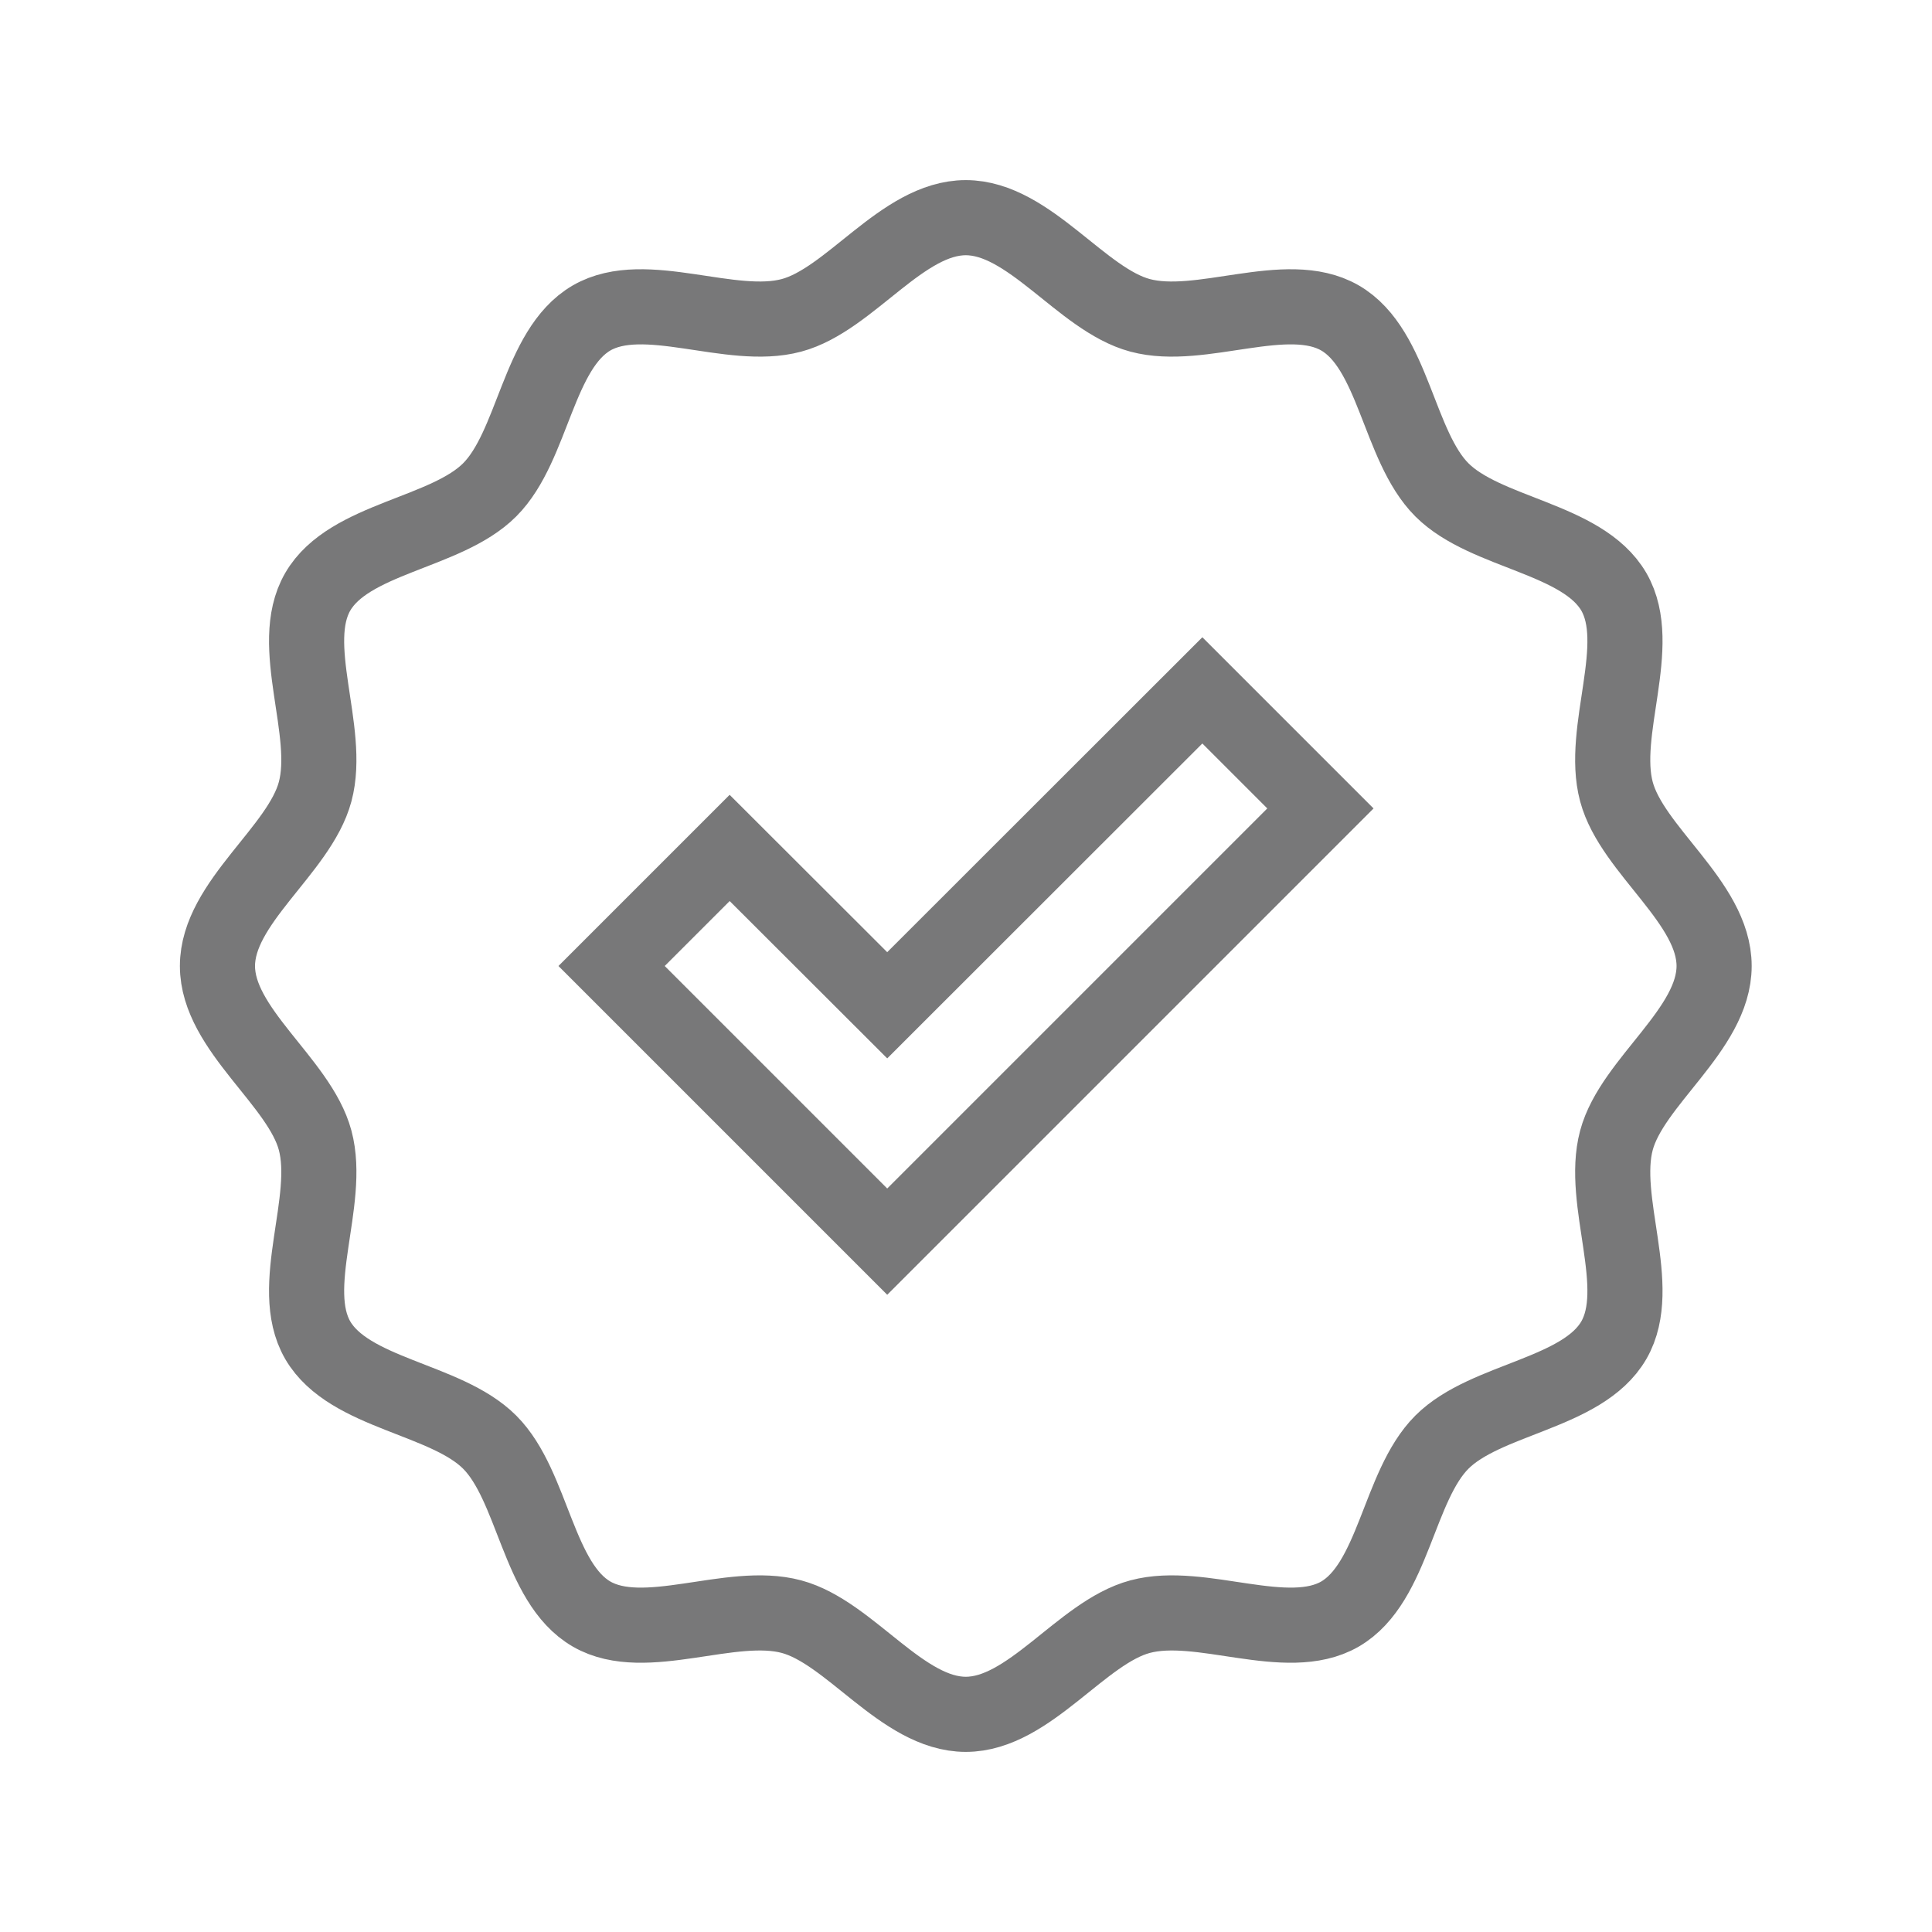
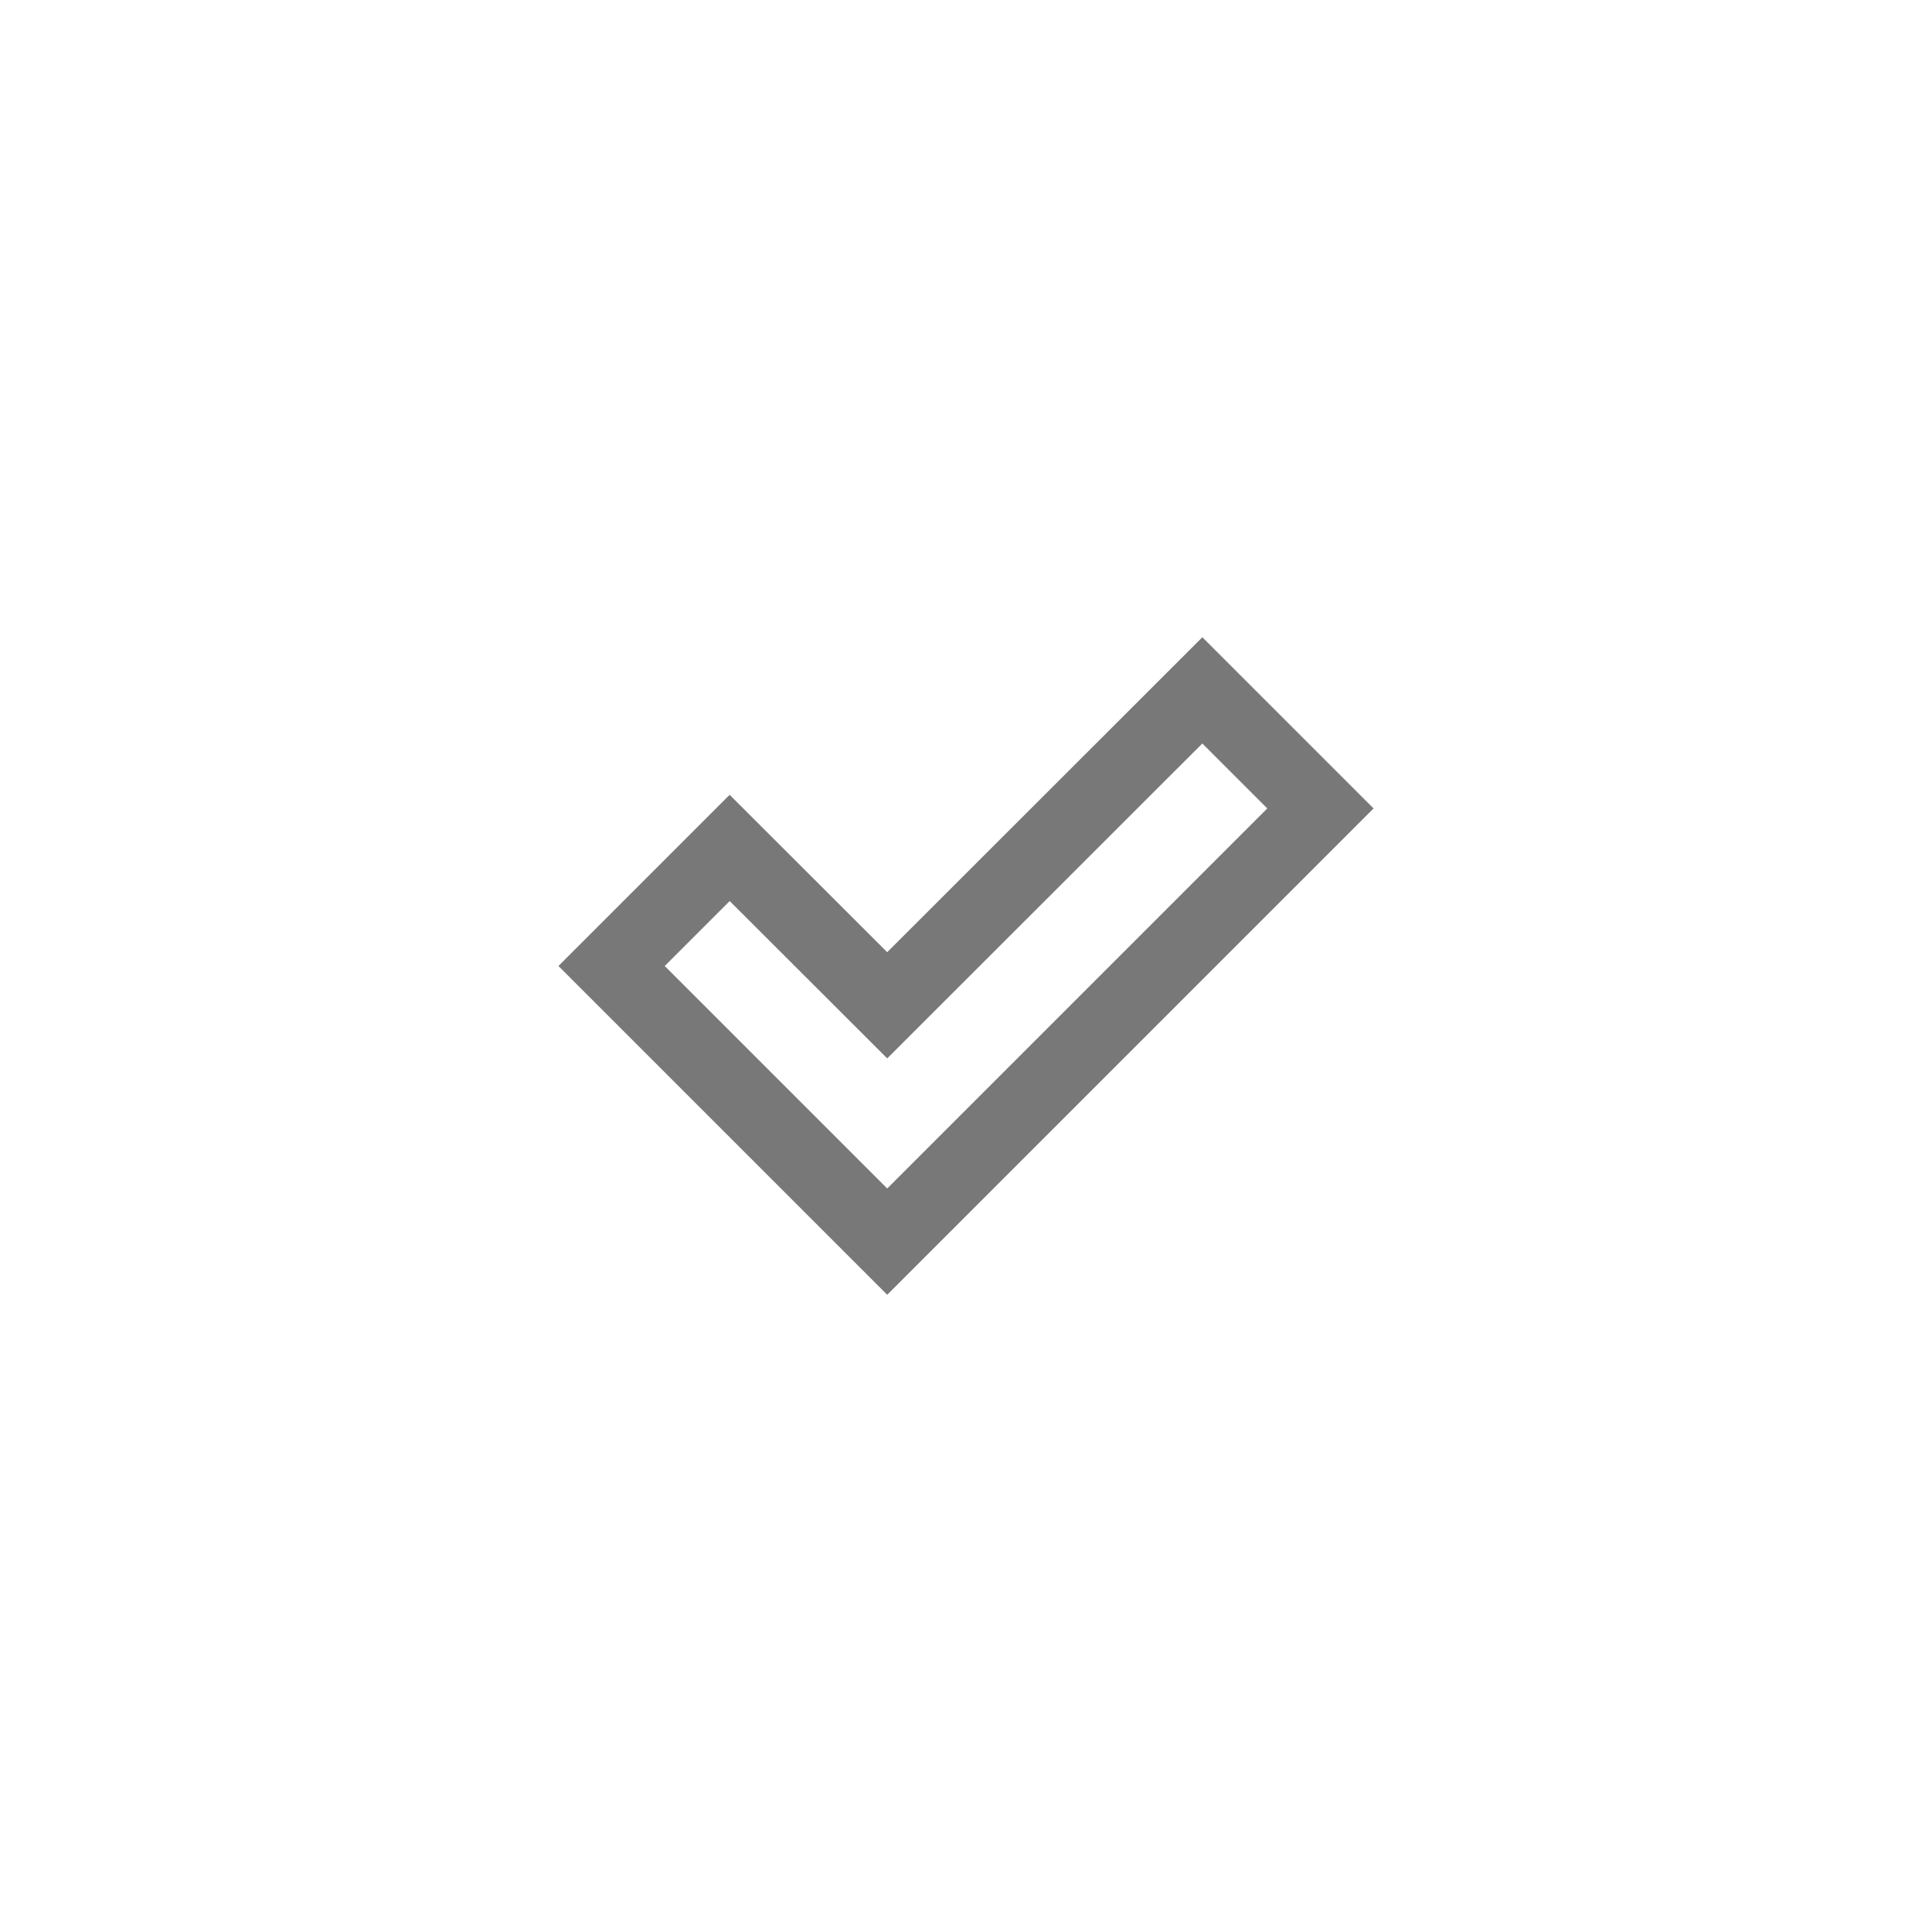
<svg xmlns="http://www.w3.org/2000/svg" id="Layer_1" data-name="Layer 1" width="90" height="90" viewBox="0 0 90 90">
  <defs>
    <style>
      .cls-1 {
        fill: none;
        stroke: #787879;
        stroke-miterlimit: 10;
        stroke-width: 3.5px;
      }
    </style>
  </defs>
-   <path class="cls-1" d="M79.85,45c0,2.96-3.82,5.39-4.55,8.12-.76,2.83,1.31,6.83-.12,9.31-1.45,2.51-5.97,2.71-8.01,4.75-2.04,2.04-2.24,6.55-4.75,8.01-2.48,1.43-6.48-.64-9.31.12-2.73.73-5.16,4.55-8.12,4.55s-5.39-3.82-8.12-4.55c-2.83-.76-6.83,1.31-9.31-.12-2.51-1.45-2.71-5.97-4.75-8.01-2.04-2.04-6.55-2.24-8.01-4.75-1.43-2.48.64-6.48-.12-9.31-.73-2.73-4.55-5.16-4.55-8.12s3.82-5.39,4.55-8.12c.76-2.83-1.31-6.83.12-9.31,1.45-2.51,5.97-2.71,8.01-4.75,2.04-2.04,2.24-6.55,4.75-8.01,2.48-1.43,6.48.64,9.31-.12,2.73-.73,5.16-4.55,8.12-4.55s5.39,3.82,8.12,4.55c2.83.76,6.83-1.31,9.31.12,2.51,1.45,2.71,5.97,4.75,8.01,2.04,2.04,6.55,2.24,8.01,4.75,1.43,2.48-.64,6.48.12,9.31.73,2.73,4.55,5.16,4.55,8.12Z" />
  <polygon class="cls-1" points="61.51 37.66 56.01 32.16 41.33 46.83 33.99 39.5 28.49 45 41.33 57.84 61.51 37.66" />
</svg>